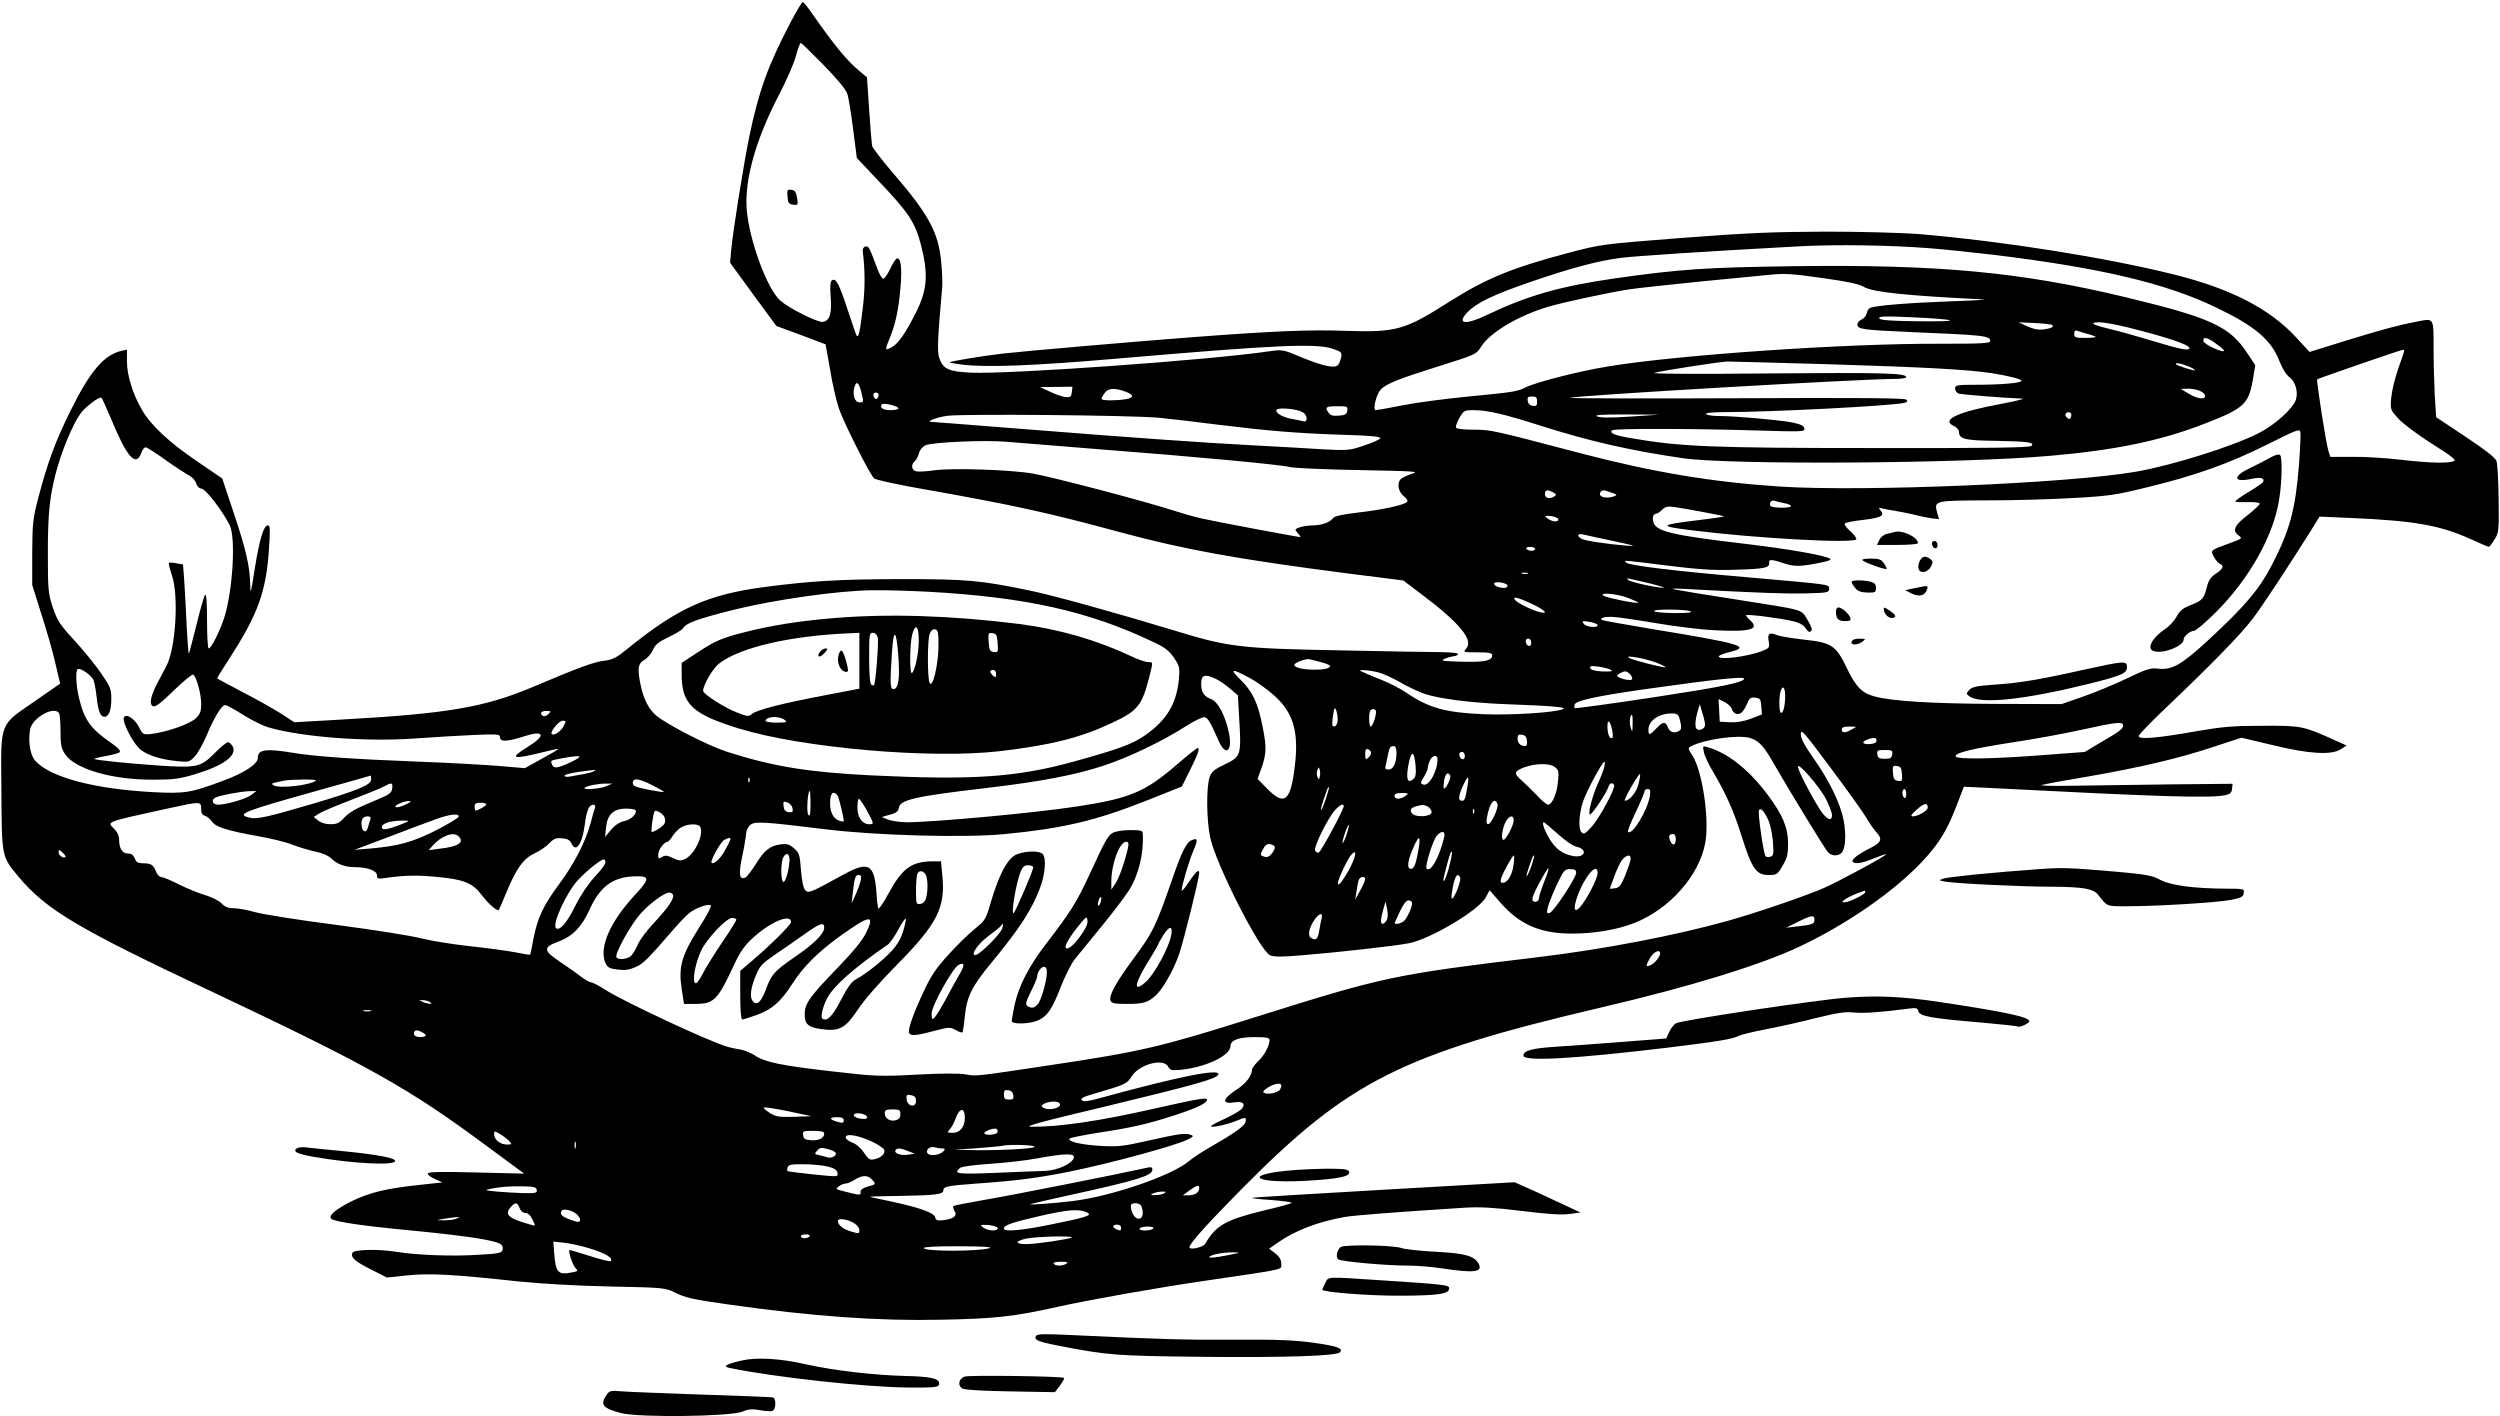
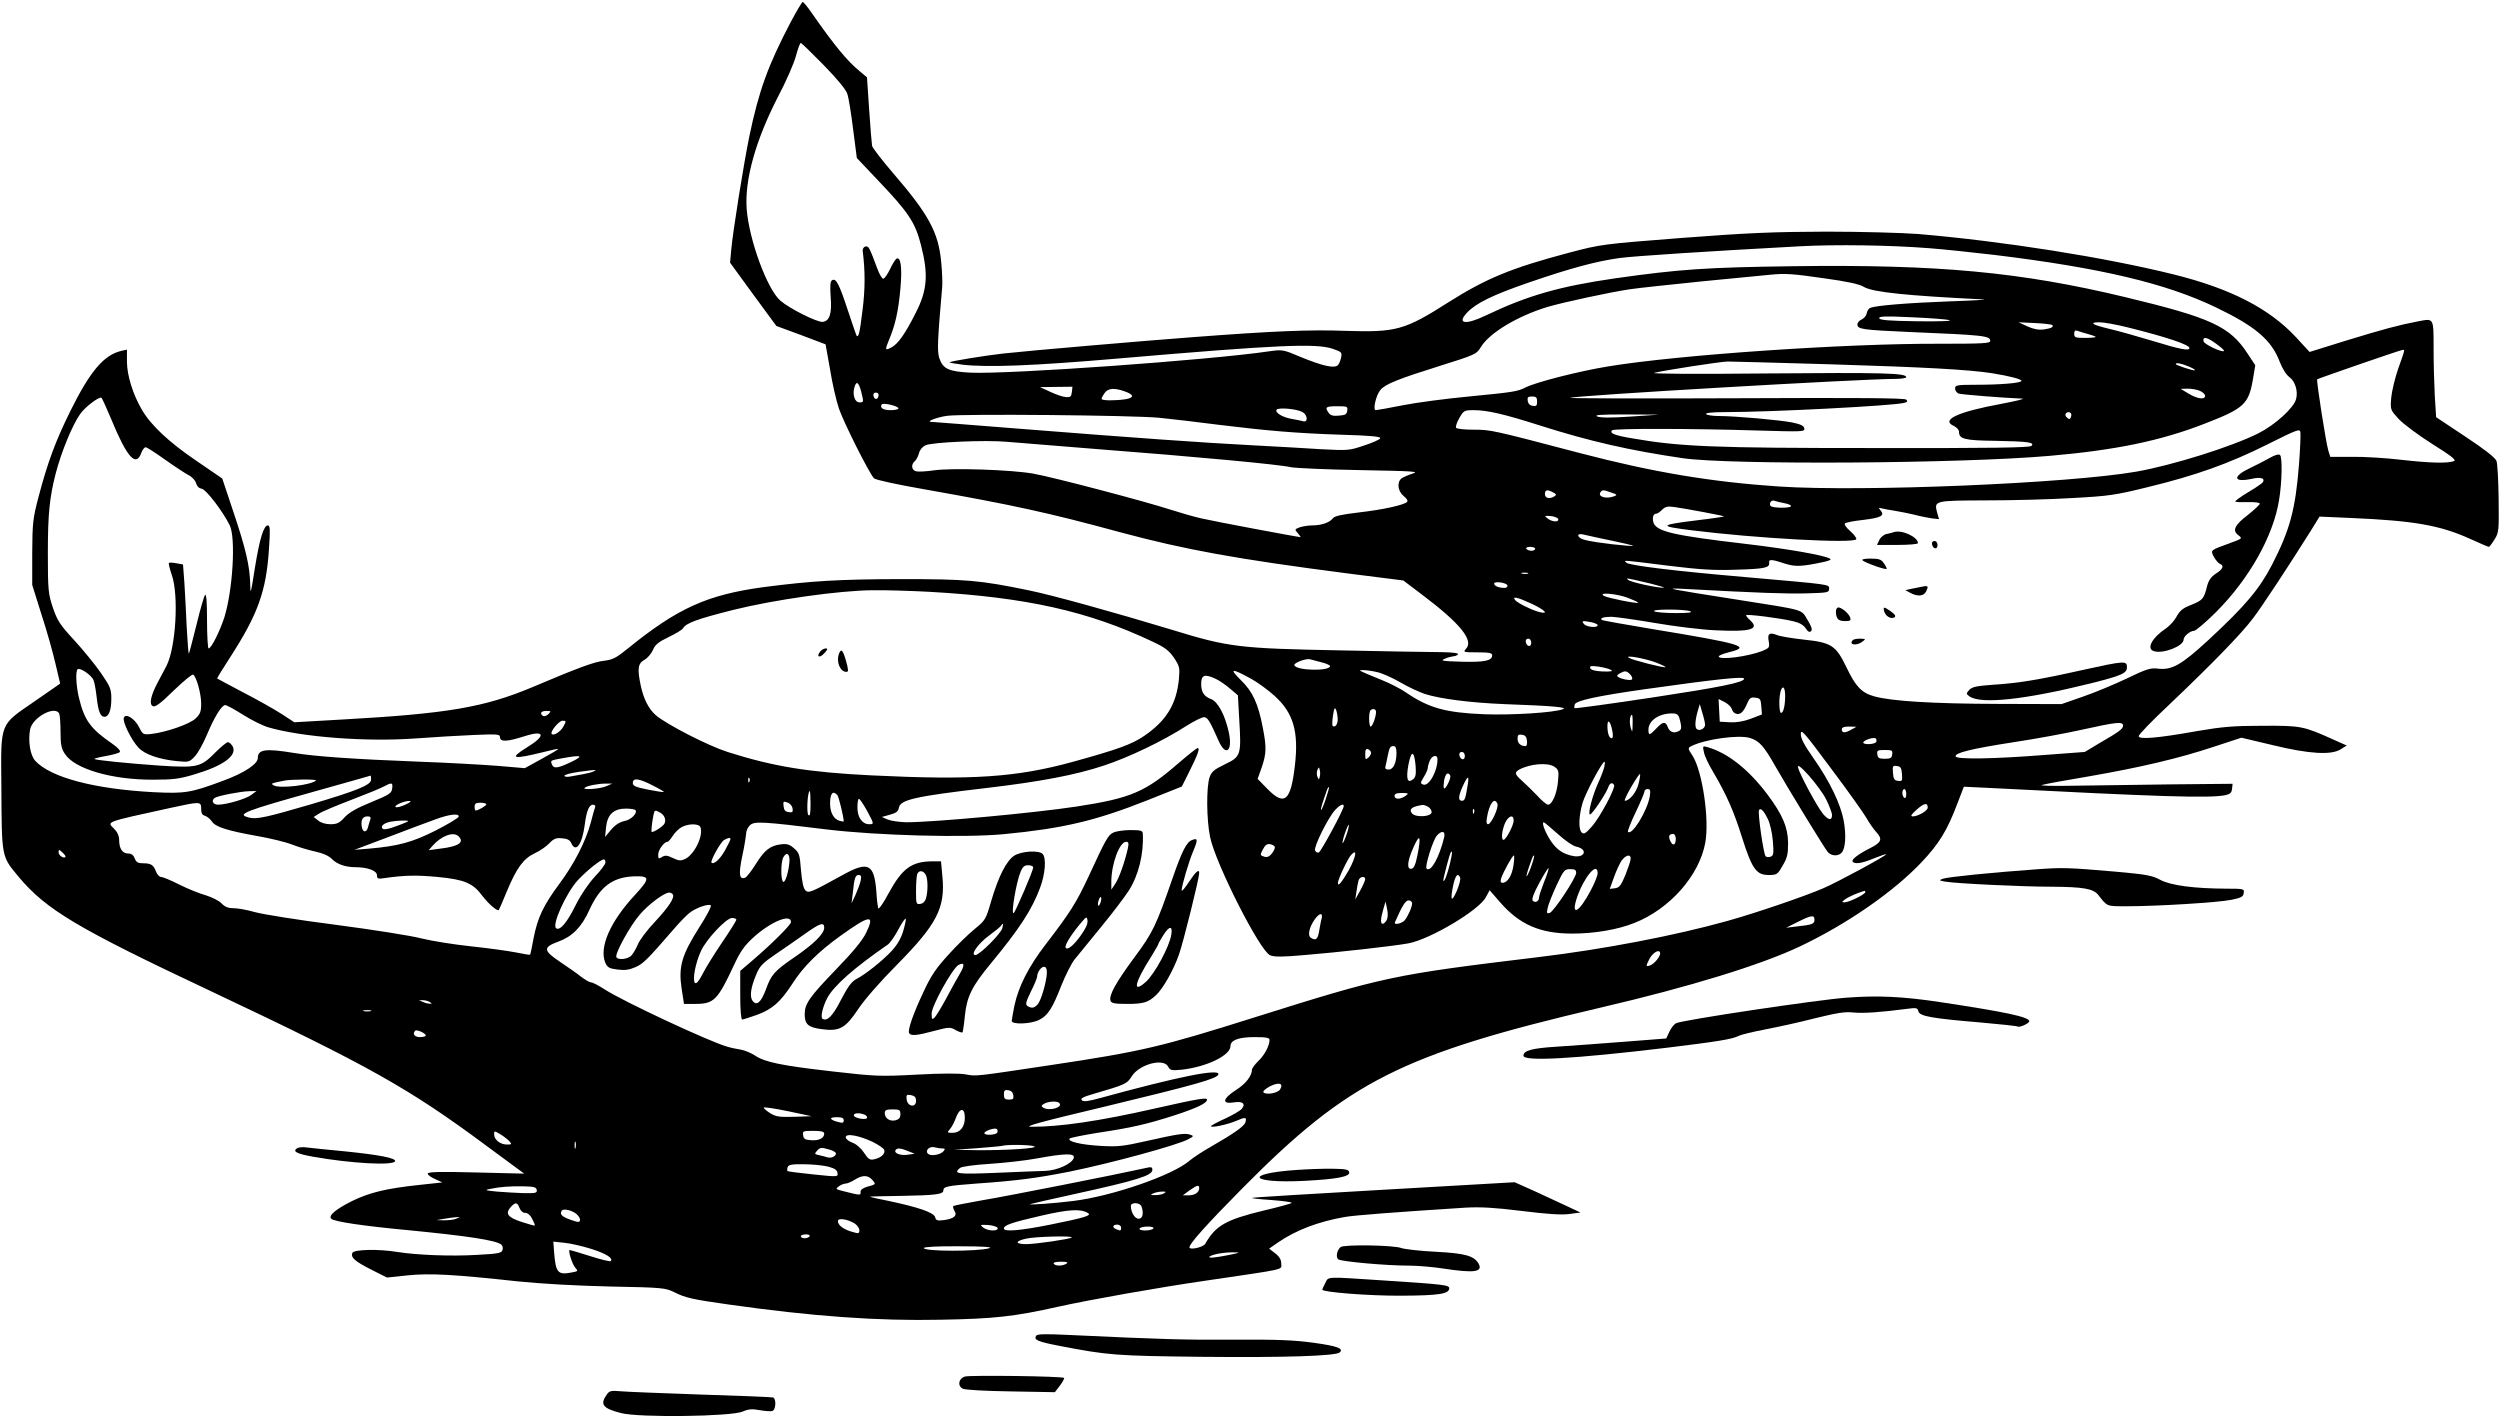
<svg xmlns="http://www.w3.org/2000/svg" version="1.0" width="1280pt" height="725pt" viewBox="0 0 1280 725" preserveAspectRatio="xMidYMid meet">
  <g transform="translate(0,725) scale(0.1,-0.1)" fill="#000000" stroke="none">
    <path d="M4049 7138 c-117 -223 -164 -353 -213 -589 -29 -143 -83 -479 -92 -577 l-6 -67 118 -162 119 -162 125 -46 c69 -26 126 -48 127 -48 0 -1 11 -59 23 -129 11 -70 32 -160 45 -199 25 -73 155 -332 180 -358 8 -8 118 -32 262 -57 446 -79 631 -119 998 -219 335 -90 594 -137 1165 -211 l285 -36 95 -72 c198 -149 268 -236 225 -279 -15 -16 -11 -17 59 -17 60 0 76 -3 76 -15 0 -28 -39 -36 -156 -33 -100 3 -111 5 -87 15 15 7 36 12 45 13 9 0 20 5 23 10 4 6 -26 10 -82 11 -48 0 -281 4 -518 9 -521 10 -574 16 -863 105 -287 87 -617 179 -737 203 -249 51 -313 57 -655 57 -317 -1 -453 -9 -700 -41 -288 -39 -440 -107 -695 -314 -59 -48 -78 -58 -122 -63 -51 -6 -126 -33 -369 -136 -246 -103 -434 -135 -973 -165 l-244 -14 -66 43 c-36 23 -124 73 -196 110 -71 38 -131 69 -133 71 -2 1 27 48 64 105 145 224 187 342 201 557 7 98 6 122 -5 122 -22 0 -42 -65 -67 -218 -21 -134 -23 -141 -24 -82 -2 91 -22 179 -87 372 l-56 168 -133 91 c-140 95 -233 182 -279 262 -45 77 -76 175 -76 245 l0 62 -27 -6 c-91 -21 -161 -103 -263 -309 -76 -154 -115 -259 -163 -440 -29 -111 -31 -133 -32 -285 l0 -165 47 -150 c27 -82 59 -196 72 -253 l24 -102 -134 -93 c-177 -122 -170 -102 -167 -432 2 -370 0 -357 88 -464 142 -169 299 -263 985 -586 813 -384 1014 -497 1414 -794 l190 -140 -247 6 c-190 5 -247 3 -247 -6 0 -7 17 -19 38 -28 l37 -17 -120 -13 c-169 -18 -254 -39 -344 -83 -83 -42 -121 -74 -105 -90 15 -15 164 -37 399 -59 297 -29 444 -51 471 -73 7 -5 10 -17 7 -27 -4 -17 -20 -20 -131 -26 -132 -8 -308 -1 -408 15 -96 16 -224 13 -230 -5 -9 -24 13 -43 98 -86 l79 -40 105 11 c115 12 237 5 569 -31 119 -12 295 -22 470 -26 268 -5 282 -7 327 -29 57 -29 94 -37 278 -63 430 -61 764 -85 1088 -78 274 5 374 16 602 67 162 36 511 98 760 134 414 61 380 53 380 86 0 20 -9 36 -31 53 l-31 24 43 30 c94 65 208 108 344 132 52 9 248 24 621 48 76 4 146 0 285 -17 128 -16 202 -21 242 -16 l59 8 -64 30 c-35 16 -110 51 -168 78 l-105 47 -663 -38 c-365 -21 -671 -39 -680 -42 -9 -2 34 -7 96 -11 63 -5 110 -11 105 -15 -4 -4 -69 -22 -143 -39 -194 -47 -246 -77 -299 -170 -10 -18 -81 -34 -81 -18 0 19 93 122 273 304 542 547 813 684 1832 923 459 107 822 219 1022 314 240 114 478 279 621 430 89 94 132 163 183 299 l34 88 125 -6 c870 -45 1138 -54 1215 -37 23 5 31 12 33 32 l3 26 -318 -3 c-175 -2 -401 -6 -503 -7 -103 -2 -172 0 -155 4 17 5 125 25 240 44 264 46 461 92 641 152 l140 46 160 -38 c189 -46 301 -52 349 -21 l30 19 -65 29 c-157 71 -169 73 -365 72 -149 0 -207 -5 -335 -27 -207 -37 -300 -44 -300 -26 0 8 69 79 153 158 221 210 372 365 433 446 50 66 183 269 295 447 l45 73 160 -7 c324 -14 456 -37 611 -107 50 -23 93 -41 96 -41 3 0 16 17 29 38 22 35 23 45 21 207 -1 94 -6 181 -11 195 -7 17 -60 59 -160 125 l-149 99 -7 111 c-3 60 -6 164 -6 230 0 171 3 165 -78 150 -100 -19 -178 -40 -377 -101 l-180 -56 -70 76 c-137 147 -334 248 -622 320 -353 88 -876 171 -1313 208 -80 6 -291 12 -470 12 -270 -1 -395 -6 -737 -32 -409 -32 -413 -32 -580 -76 -294 -78 -423 -131 -616 -253 -226 -144 -268 -155 -527 -147 -183 7 -371 -1 -780 -32 -253 -19 -849 -70 -973 -84 -97 -11 -269 -39 -275 -45 -2 -2 27 -7 65 -12 125 -15 364 -6 793 31 828 71 1018 79 1104 50 46 -16 48 -18 42 -47 -4 -17 -12 -35 -19 -39 -20 -14 -79 0 -182 42 -97 41 -98 41 -169 31 -306 -45 -1332 -118 -1527 -109 -113 6 -141 19 -160 75 -11 35 -9 89 15 363 2 19 0 77 -5 128 -14 152 -64 244 -245 454 -57 66 -106 130 -109 141 -2 12 -9 96 -15 187 l-11 164 -37 31 c-64 52 -131 134 -242 293 -23 34 -46 62 -50 62 -4 0 -31 -46 -61 -102z m168 -221 c69 -71 114 -125 121 -147 7 -19 20 -101 30 -182 l19 -147 107 -113 c158 -166 192 -216 222 -335 38 -149 32 -230 -29 -348 -52 -103 -88 -154 -120 -172 -36 -20 -37 -16 -16 35 32 75 49 149 59 264 10 108 2 167 -21 153 -5 -4 -20 -27 -32 -53 -12 -25 -27 -47 -34 -49 -6 -2 -20 21 -32 54 -40 107 -43 114 -60 111 -9 -2 -15 -12 -14 -23 13 -101 13 -196 -1 -304 -14 -115 -20 -141 -30 -130 -2 2 -22 61 -45 130 -45 137 -61 167 -81 154 -9 -6 -11 -28 -7 -84 7 -86 -5 -124 -40 -129 -27 -4 -171 68 -218 109 -68 60 -160 312 -172 469 -11 150 46 352 160 574 41 77 82 171 92 209 10 37 21 67 25 67 4 0 56 -51 117 -113z m5663 -938 c69 -5 217 -21 330 -34 549 -67 880 -146 1136 -269 202 -97 284 -167 326 -278 14 -36 34 -68 50 -79 29 -21 45 -72 34 -112 -11 -45 -108 -133 -194 -176 -138 -69 -438 -163 -625 -196 -346 -60 -1396 -104 -1827 -76 -346 23 -646 73 -1020 171 -449 118 -457 120 -545 120 -46 0 -87 4 -90 10 -3 5 4 28 17 50 22 38 25 40 73 40 70 0 156 -20 341 -79 255 -81 457 -127 730 -167 240 -35 1424 -28 1878 12 336 29 570 77 797 166 196 76 221 98 243 220 l13 78 -39 59 c-91 140 -187 184 -628 290 -533 128 -955 168 -1699 158 -444 -6 -579 -15 -911 -62 -284 -41 -449 -88 -660 -189 -106 -51 -153 -45 -99 13 46 49 132 91 318 155 215 74 347 109 464 125 71 10 476 36 922 60 183 10 464 6 665 -10z m-540 -154 c117 -16 182 -30 203 -44 46 -27 219 -45 612 -64 28 -1 -51 -6 -175 -10 -213 -8 -372 -21 -404 -33 -8 -3 -16 -15 -18 -27 -2 -12 -13 -26 -25 -32 -13 -5 -23 -17 -23 -26 0 -25 25 -28 270 -39 380 -16 410 -19 410 -46 0 -12 -41 -14 -257 -14 -484 2 -1342 -57 -1699 -116 -148 -24 -367 -80 -422 -107 -42 -22 -65 -25 -291 -47 -116 -11 -269 -31 -339 -45 -70 -14 -132 -25 -138 -25 -17 0 2 79 24 104 26 30 92 56 299 121 188 59 192 61 215 98 44 73 190 160 343 206 82 24 319 75 420 90 39 6 207 24 375 41 168 16 321 31 340 33 78 8 115 6 280 -18z m640 -214 c21 -5 -45 -7 -160 -6 -147 2 -195 6 -198 15 -4 11 28 12 159 6 90 -4 180 -10 199 -15z m527 -25 c10 -10 -4 -17 -44 -23 -26 -3 -52 2 -83 16 l-45 21 83 -4 c46 -2 86 -7 89 -10z m386 -12 c198 -49 317 -89 317 -106 0 -16 -47 -7 -190 37 -80 24 -176 51 -215 60 -92 22 -113 34 -57 35 24 0 89 -12 145 -26z m-204 -34 c23 -6 41 -13 41 -15 0 -3 -25 -5 -55 -5 -49 0 -55 2 -55 21 0 14 5 19 14 16 8 -3 33 -11 55 -17z m659 -51 c24 -17 41 -33 39 -36 -10 -9 -102 34 -105 50 -5 26 19 21 66 -14z m961 -36 c0 -5 -14 -46 -31 -93 -16 -47 -32 -113 -35 -147 -5 -61 -4 -62 38 -108 23 -25 101 -83 172 -128 102 -64 125 -83 111 -88 -31 -12 -124 -10 -271 7 -76 9 -188 16 -250 15 l-112 0 -10 32 c-12 39 -62 359 -57 365 5 4 428 151 439 151 4 1 7 -2 6 -6z m-2944 -68 c489 -15 712 -27 835 -46 87 -14 150 -30 150 -39 0 -11 -107 -20 -231 -20 -100 0 -109 -2 -109 -19 0 -10 8 -22 18 -26 14 -5 225 -22 327 -26 17 0 -31 -12 -105 -26 -228 -42 -315 -83 -246 -114 14 -7 26 -20 26 -29 0 -38 27 -45 184 -47 171 -3 205 -8 187 -26 -9 -9 -203 -12 -804 -11 -827 0 -996 7 -1242 50 -89 15 -116 26 -101 41 10 10 412 9 739 -1 238 -7 249 -7 245 11 -2 13 -19 21 -62 30 -68 13 -293 33 -377 33 -32 0 -61 5 -64 10 -4 6 32 10 100 10 229 0 853 32 913 47 17 4 21 8 12 17 -8 8 -243 10 -868 7 -471 -2 -855 -1 -852 2 10 11 1490 97 1661 97 33 0 59 4 59 9 0 21 -119 24 -710 19 -382 -4 -602 -2 -580 3 45 12 335 57 375 58 17 0 251 -6 520 -14z m1840 -11 c20 -8 35 -17 33 -20 -5 -4 -98 26 -98 32 0 9 29 3 65 -12z m-6796 -128 c14 -57 14 -56 -9 -56 -23 0 -36 37 -26 75 10 37 22 30 35 -19z m1079 -3 c-3 -24 -7 -28 -31 -26 -15 1 -51 13 -80 27 l-52 24 83 1 83 1 -3 -27z m271 3 c48 -17 49 -32 4 -40 -53 -8 -123 -8 -123 2 0 4 7 18 16 30 17 25 50 27 103 8z m5506 2 c14 -6 25 -17 25 -25 0 -21 -41 -15 -85 12 l-40 24 37 1 c20 0 49 -5 63 -12z m-6767 -25 c-4 -22 -22 -20 -26 1 -2 10 3 16 13 16 10 0 15 -7 13 -17z m-3929 -118 c81 -197 127 -248 154 -175 6 17 16 30 23 30 6 0 51 -29 100 -64 49 -35 103 -70 120 -79 18 -9 34 -27 38 -41 4 -15 14 -26 28 -28 23 -3 108 -115 144 -187 32 -65 16 -331 -27 -471 -23 -71 -67 -160 -81 -160 -4 0 -8 64 -8 142 0 90 -3 139 -10 132 -5 -5 -25 -74 -44 -153 -20 -79 -37 -146 -39 -148 -2 -2 -7 59 -11 134 -3 76 -9 180 -12 230 l-7 93 -34 6 c-19 4 -36 4 -38 2 -3 -3 4 -31 15 -63 36 -105 20 -370 -27 -463 -11 -20 -31 -60 -46 -87 -36 -68 -45 -113 -23 -121 12 -5 42 18 106 81 49 47 93 84 99 81 17 -11 41 -98 41 -149 0 -41 -5 -53 -29 -76 -31 -29 -150 -70 -227 -79 -41 -4 -43 -3 -62 35 -23 45 -69 73 -78 48 -8 -20 39 -115 75 -153 31 -34 105 -60 198 -69 60 -6 63 -5 91 25 16 17 43 66 61 109 38 91 76 153 94 153 7 0 48 -22 92 -50 43 -27 101 -56 129 -64 172 -50 500 -75 751 -57 94 7 230 15 303 18 118 5 132 4 132 -11 0 -26 36 -24 127 5 103 33 109 2 12 -57 -95 -59 -76 -64 86 -24 39 10 71 17 73 15 2 -1 -36 -24 -84 -50 l-87 -48 -141 12 c-78 6 -256 16 -396 21 -338 13 -537 27 -646 45 -145 24 -184 18 -184 -26 0 -31 -70 -77 -179 -117 -164 -61 -194 -66 -354 -58 -303 16 -527 75 -606 160 -26 28 -38 99 -27 161 12 63 132 127 150 79 3 -9 6 -51 6 -93 0 -64 4 -84 23 -112 50 -76 240 -132 452 -131 101 0 134 4 210 27 149 44 221 97 196 144 -7 11 -17 21 -24 21 -7 0 -37 -25 -67 -55 -72 -73 -91 -77 -281 -65 -160 11 -330 28 -336 34 -2 2 24 9 58 15 35 6 67 15 72 20 6 6 -8 22 -38 43 -112 77 -143 120 -171 236 -15 64 -18 138 -6 146 14 8 72 -32 81 -57 5 -12 12 -51 16 -87 8 -73 19 -100 40 -100 22 0 35 34 35 93 0 48 -5 61 -53 131 -29 42 -91 118 -136 167 -73 79 -87 100 -110 167 -24 73 -26 88 -26 282 0 199 9 284 40 405 29 112 86 250 126 306 26 37 100 92 109 82 4 -5 26 -53 49 -108z m7301 89 c0 -21 -4 -25 -22 -22 -15 2 -24 11 -26 26 -3 18 1 22 22 22 21 0 26 -5 26 -26z m-3270 -35 c0 -5 -18 -9 -39 -9 -39 0 -57 11 -47 29 7 11 86 -8 86 -20z m2298 -11 c-2 -19 -10 -24 -43 -26 -29 -3 -43 1 -52 14 -21 29 -16 34 43 34 52 0 55 -1 52 -22z m-229 -8 c26 -14 29 -54 4 -47 -10 3 -36 8 -58 12 -48 8 -88 32 -79 47 8 13 103 5 133 -12z m3934 -6 c3 -3 3 -12 0 -20 -4 -11 -9 -12 -19 -3 -8 6 -11 15 -8 20 6 10 18 12 27 3z m-4668 -23 c61 -6 198 -22 305 -36 255 -31 392 -43 633 -51 141 -4 197 -9 194 -18 -2 -6 -39 -23 -83 -37 -76 -26 -83 -26 -219 -19 -77 5 -234 14 -350 20 -251 13 -605 38 -1197 85 -241 19 -443 35 -450 35 -30 1 30 24 81 31 79 11 953 3 1086 -10z m2412 6 c-103 -7 -155 -6 -170 1 -16 8 22 10 148 10 l170 -1 -148 -10z m3424 -243 c-18 -231 -46 -336 -138 -515 -64 -124 -137 -211 -326 -386 -140 -129 -188 -156 -262 -146 -34 4 -57 -3 -156 -51 -63 -30 -164 -72 -225 -93 l-109 -38 -325 1 c-335 1 -547 14 -635 39 -64 18 -94 50 -141 148 -54 112 -76 127 -217 142 -62 7 -125 17 -140 24 -38 15 -49 6 -41 -33 5 -31 3 -34 -33 -49 -74 -29 -223 -48 -223 -28 0 5 23 14 50 21 120 29 73 43 -395 120 -137 23 -251 43 -254 46 -10 10 11 16 51 16 24 -1 124 -15 223 -32 99 -17 237 -34 306 -37 183 -9 231 5 179 52 -11 10 -20 21 -20 25 0 7 172 -14 242 -31 31 -7 52 -19 63 -36 12 -18 20 -22 28 -14 7 7 2 24 -19 58 -34 55 -6 47 -361 103 -356 56 -380 60 -273 55 387 -21 531 -26 630 -23 107 3 115 4 115 23 0 24 17 21 -425 60 -363 31 -599 60 -613 74 -14 14 -29 15 211 -15 163 -20 237 -25 347 -21 150 4 177 10 173 36 -3 19 13 18 85 -6 49 -15 83 -14 191 9 33 7 45 13 35 18 -32 18 -218 50 -429 75 -377 44 -462 64 -475 112 -6 25 0 43 16 43 5 0 18 9 29 20 16 16 28 19 63 14 62 -9 250 -44 254 -48 2 -1 -61 -11 -139 -20 -195 -24 -197 -30 -27 -51 326 -41 829 -69 843 -46 3 5 -10 23 -30 41 -20 17 -33 35 -28 40 5 5 47 13 93 18 92 11 112 22 90 48 -12 15 -12 16 6 11 11 -3 40 -8 65 -12 25 -4 70 -13 100 -20 30 -8 71 -16 91 -19 l37 -4 -10 34 c-16 61 -14 61 250 62 130 0 329 5 442 12 187 10 221 15 387 56 247 60 417 121 613 219 152 76 165 81 168 62 2 -11 -1 -85 -7 -163z m-6146 76 c494 -38 926 -78 984 -92 25 -5 186 -12 356 -15 273 -5 305 -7 267 -18 -23 -7 -49 -19 -57 -25 -24 -20 -18 -66 12 -90 16 -13 23 -24 17 -30 -16 -16 -126 -40 -249 -54 -84 -10 -122 -18 -130 -29 -16 -22 -59 -37 -105 -37 -21 0 -51 -5 -66 -10 -26 -10 -26 -11 -9 -30 10 -11 16 -20 13 -20 -13 0 -449 82 -508 96 -36 8 -105 28 -155 44 -132 43 -607 168 -705 185 -112 20 -415 30 -507 17 -40 -6 -82 -8 -93 -5 -23 6 -27 35 -6 52 8 7 17 25 21 40 4 17 17 33 33 41 34 16 306 28 417 18 44 -4 256 -21 470 -38z m2327 -221 c17 -9 18 -13 7 -20 -25 -16 -49 -10 -49 11 0 23 12 25 42 9z m298 -1 c30 -10 32 -12 14 -19 -39 -15 -84 -3 -70 20 9 14 15 14 56 -1z m884 -54 c20 -3 36 -10 36 -15 0 -12 -97 -11 -105 1 -9 14 5 32 20 26 8 -3 30 -8 49 -12z m-1156 -81 c5 -18 -30 -16 -54 2 -18 14 -17 15 15 13 19 -2 36 -9 39 -15z m287 -114 c107 -23 118 -27 65 -23 -100 8 -213 25 -232 35 -28 15 -21 30 10 22 15 -4 86 -19 157 -34z m-405 -39 c0 -5 -9 -10 -19 -10 -11 0 -23 5 -26 10 -4 6 5 10 19 10 14 0 26 -4 26 -10z m-37 -127 c-7 -2 -21 -2 -30 0 -10 3 -4 5 12 5 17 0 24 -2 18 -5z m632 -52 c44 -11 73 -20 63 -20 -32 -2 -172 29 -182 40 -12 11 -15 12 119 -20z m-737 -8 c2 -8 -5 -13 -16 -13 -28 0 -52 10 -52 22 0 14 63 5 68 -9z m-2961 -33 c497 -28 816 -99 1148 -257 60 -28 80 -44 106 -81 29 -44 30 -51 25 -110 -13 -128 -64 -212 -178 -290 -63 -43 -135 -69 -363 -132 -290 -80 -517 -95 -1032 -70 -324 16 -502 45 -738 120 -100 32 -308 139 -366 187 -37 32 -63 82 -78 151 -19 89 -15 115 19 134 16 9 35 32 43 50 11 27 28 41 80 66 36 17 69 37 74 45 15 27 74 48 256 94 213 53 545 100 717 101 63 1 193 -3 287 -8z m3578 -31 c31 -12 55 -23 52 -25 -6 -6 -155 24 -175 35 -34 20 65 12 123 -10z m-493 -30 c69 -33 90 -55 41 -43 -37 9 -111 45 -125 61 -18 22 10 16 84 -18z m813 -39 c13 -6 -13 -9 -75 -9 -52 0 -102 4 -110 9 -19 12 156 12 185 0z m-506 -56 c17 -4 31 -10 31 -15 0 -15 -57 -10 -70 6 -14 17 -8 18 39 9z m-309 -105 c0 -24 -23 -21 -28 4 -2 10 3 17 12 17 10 0 16 -9 16 -21z m638 -101 c29 -11 52 -22 49 -24 -5 -5 -169 36 -187 48 -26 16 80 -2 138 -24z m-1712 1 c24 -6 44 -15 44 -19 0 -28 -178 -24 -183 5 -2 12 63 36 82 29 7 -2 33 -9 57 -15z m1482 -39 c13 -7 1 -9 -42 -8 -40 2 -61 8 -64 17 -4 11 4 13 42 8 26 -4 55 -11 64 -17z m-1841 -46 c34 -19 87 -58 119 -87 96 -87 124 -183 104 -355 -21 -184 -53 -211 -141 -121 l-50 51 21 59 c24 70 25 103 6 201 -24 126 -52 187 -113 246 -62 61 -48 62 54 6z m643 35 c25 -5 79 -29 120 -53 41 -24 98 -50 125 -59 77 -25 234 -45 405 -52 249 -9 329 -16 302 -26 -47 -18 -261 -31 -402 -26 -199 8 -285 32 -402 112 -26 18 -82 47 -125 64 -125 51 -122 50 -93 50 14 0 45 -4 70 -10z m1306 -37 c-7 -11 -76 6 -76 18 0 4 10 12 23 17 17 9 26 7 41 -7 10 -10 16 -23 12 -28z m-2131 2 c18 -8 51 -31 73 -50 l40 -34 7 -125 c11 -182 8 -189 -73 -228 -56 -27 -69 -38 -79 -67 -17 -50 -16 -218 3 -307 28 -135 255 -583 307 -604 20 -9 64 -9 175 1 172 14 457 46 533 60 112 21 364 171 397 237 l19 35 53 -61 c100 -115 205 -161 370 -161 113 0 231 20 317 54 181 71 333 242 364 411 22 120 -15 369 -66 447 -23 35 -24 38 -7 47 69 36 246 61 304 42 46 -15 70 -42 127 -143 71 -124 252 -420 269 -440 18 -22 55 -23 72 -3 19 23 23 89 10 162 -16 87 -72 203 -155 321 -47 67 -65 101 -65 124 0 29 17 9 153 -174 85 -113 166 -227 182 -254 15 -27 39 -61 53 -76 31 -34 25 -51 -30 -79 -62 -31 -99 -59 -93 -70 10 -15 47 -10 109 16 33 13 61 23 63 21 5 -5 -249 -143 -322 -174 -95 -41 -343 -126 -490 -167 -272 -76 -633 -145 -965 -185 -753 -91 -789 -99 -1460 -310 -476 -150 -571 -173 -1045 -244 -386 -58 -376 -57 -430 -47 -32 6 -121 6 -250 -1 -189 -10 -212 -9 -430 16 -265 30 -350 48 -400 82 -20 13 -53 27 -73 30 -20 3 -53 10 -72 16 -97 29 -529 231 -622 291 -31 20 -63 37 -71 37 -8 0 -32 14 -53 30 -21 17 -69 50 -106 75 -87 58 -89 75 -9 104 71 26 119 74 159 163 54 118 117 166 226 171 85 3 86 -9 8 -94 -129 -139 -185 -269 -153 -348 11 -24 20 -30 62 -35 38 -5 60 -2 92 12 41 18 60 37 202 201 26 30 59 64 74 76 30 25 96 49 110 40 6 -3 -21 -55 -60 -115 -89 -141 -106 -200 -89 -312 l12 -78 58 0 c96 0 114 19 199 201 31 67 53 98 98 139 89 81 193 124 193 79 0 -14 -104 -117 -198 -197 l-62 -53 0 -125 c0 -72 4 -124 10 -124 5 0 39 11 76 24 78 29 120 65 182 161 55 86 132 162 243 242 153 110 181 114 133 16 -19 -39 -67 -97 -154 -187 -135 -140 -160 -175 -160 -229 0 -51 18 -67 85 -76 93 -13 123 3 190 104 32 48 115 143 198 226 204 207 248 291 232 453 l-7 76 -41 0 c-109 0 -157 -35 -227 -163 -28 -53 -51 -85 -54 -77 -2 8 -7 47 -9 85 -11 141 -41 157 -167 88 -169 -93 -180 -98 -197 -81 -10 11 -17 45 -22 103 -6 80 -9 89 -36 112 -23 20 -36 24 -67 20 -56 -7 -84 -30 -129 -102 -22 -35 -46 -66 -54 -69 -30 -11 -34 18 -15 109 11 50 19 102 20 116 0 14 9 34 20 44 23 21 62 19 395 -22 257 -31 702 -43 904 -24 302 29 469 68 734 173 l178 71 38 76 c44 88 56 121 43 121 -5 0 -50 -36 -100 -79 -168 -146 -243 -178 -517 -220 -222 -34 -737 -81 -875 -81 -36 1 -78 7 -95 14 l-30 13 42 12 c31 8 42 17 45 34 6 42 78 59 445 102 281 33 459 67 604 115 128 42 303 126 421 202 43 27 85 48 95 46 17 -3 28 -21 72 -120 36 -83 73 -56 53 40 -19 90 -57 161 -92 173 -35 13 -50 35 -50 77 0 47 18 53 75 26z m2705 1 c0 -19 -126 -44 -469 -96 -217 -33 -396 -57 -399 -55 -2 3 -2 12 1 20 8 19 111 42 357 77 369 52 510 67 510 54z m210 -87 c0 -51 -9 -88 -21 -88 -10 0 -12 73 -3 108 10 37 24 25 24 -20z m-122 -55 l3 -41 -57 -22 c-38 -14 -74 -20 -108 -18 l-51 3 -3 58 -3 58 32 -16 c17 -9 33 -25 36 -35 6 -24 32 -34 50 -18 8 6 21 27 28 45 12 29 19 34 42 31 25 -3 28 -7 31 -45z m-288 -94 c0 -18 -26 -33 -41 -23 -12 7 -11 40 2 89 l12 40 13 -45 c8 -25 14 -52 14 -61z m-1881 29 c1 -26 -14 -46 -26 -34 -3 3 -2 27 2 53 6 38 9 44 16 28 4 -11 8 -32 8 -47z m195 44 c7 -12 -15 -82 -26 -82 -10 0 -11 74 -1 83 9 9 21 9 27 -1z m-4236 -18 c-9 -9 -21 -13 -27 -10 -20 13 -11 26 16 26 25 0 26 -1 11 -16z m5795 -38 c7 -29 6 -40 -4 -47 -25 -16 -49 -9 -59 16 -12 33 -26 32 -60 -5 -34 -36 -40 -37 -40 -6 0 49 60 87 130 83 20 -2 26 -9 33 -41z m-244 -13 c-1 -45 -1 -46 -10 -18 -8 27 -4 65 7 65 2 0 4 -21 3 -47z m-5474 -12 c-13 -26 -50 -50 -60 -39 -11 10 37 68 55 68 19 0 20 -2 5 -29z m5370 -23 c5 -24 3 -38 -3 -38 -13 0 -22 25 -22 63 0 40 16 24 25 -25z m2615 27 c0 -17 -19 -31 -121 -90 l-75 -45 -200 -15 c-265 -21 -456 -24 -461 -8 -6 18 78 39 297 73 107 16 265 45 350 64 176 39 210 43 210 21z m-1390 -20 c-33 -19 -50 -19 -50 0 0 11 11 15 38 15 l37 -1 -25 -14z m-1662 -57 c2 -16 -1 -28 -7 -28 -25 0 -41 14 -41 37 0 20 4 24 23 21 16 -2 23 -11 25 -30z m1788 -7 c-8 -13 -66 -15 -66 -3 0 12 54 30 64 21 4 -4 5 -12 2 -18z m-2456 -55 c0 -52 -16 -86 -40 -86 -16 0 -20 5 -16 18 2 9 8 33 11 52 9 44 13 50 31 50 9 0 14 -11 14 -34z m-130 -1 c0 -7 -7 -18 -15 -25 -13 -11 -15 -8 -15 18 0 24 4 30 15 26 8 -4 15 -12 15 -19z m2668 -7 c-2 -19 -9 -23 -38 -23 -29 0 -36 4 -38 23 -3 20 1 22 38 22 37 0 41 -2 38 -22z m-2440 -61 c3 -41 0 -56 -12 -66 -30 -25 -38 0 -25 73 15 77 30 75 37 -7z m252 52 c0 -24 -23 -21 -28 4 -2 10 3 17 12 17 10 0 16 -9 16 -21z m-4575 -30 c-69 -33 -90 -36 -99 -13 -8 21 -10 20 54 32 100 18 111 13 45 -19z m4435 14 c0 -63 -45 -141 -73 -130 -16 6 -15 9 3 39 11 18 20 38 20 45 0 6 4 23 10 37 11 29 40 35 40 9z m854 -40 c-4 -16 -18 -53 -32 -83 -30 -67 -54 -160 -41 -160 11 0 85 111 94 141 7 20 20 25 29 10 9 -14 -73 -168 -115 -214 -31 -35 -40 -40 -51 -29 -17 17 -15 83 5 152 15 50 100 210 112 210 3 0 2 -12 -1 -27z m-255 1 c21 -15 23 -22 18 -74 -5 -62 -30 -120 -51 -120 -7 0 -33 21 -57 48 -25 26 -60 60 -77 75 -37 33 -39 42 -13 57 56 30 147 37 180 14z m1392 -169 c16 -33 29 -68 29 -77 0 -31 -18 -29 -47 6 -31 39 -117 198 -127 236 -12 43 112 -98 145 -165z m387 132 c3 -35 1 -38 -20 -35 -19 2 -24 10 -26 41 -3 35 -1 38 20 35 19 -2 24 -10 26 -41z m-2981 -14 c-4 -17 -4 -17 -12 0 -4 9 -4 25 0 35 8 16 8 16 12 0 3 -10 3 -26 0 -35z m-3717 28 c-8 -5 -33 -11 -55 -15 -22 -4 -52 -9 -67 -12 -16 -3 -28 -1 -28 4 0 6 33 14 73 20 97 13 94 12 77 3z m4385 -21 c7 -11 -24 -75 -32 -66 -3 3 -2 21 1 41 7 34 19 45 31 25z m964 -44 c-10 -42 -46 -86 -70 -86 -4 0 10 32 33 71 22 38 42 68 45 66 2 -3 -1 -25 -8 -51z m-6489 23 c0 -28 -65 -55 -311 -128 -222 -65 -275 -77 -314 -67 -67 17 -28 32 340 135 154 43 281 79 283 80 1 0 2 -8 2 -20z m1937 -11 c-3 -8 -6 -5 -6 6 -1 11 2 17 5 13 3 -3 4 -12 1 -19z m3678 -15 c-12 -73 -15 -83 -30 -83 -20 0 -19 23 5 76 25 54 33 56 25 7z m-5897 21 c-25 -24 -188 -43 -217 -25 -15 10 -15 10 54 24 31 7 169 8 163 1z m1723 -25 c34 -17 59 -32 58 -34 -2 -2 -39 4 -81 12 -64 13 -78 19 -78 34 0 28 31 24 101 -12z m-1333 -16 c-3 -24 -14 -32 -107 -70 -74 -30 -114 -53 -137 -78 -26 -29 -39 -35 -72 -35 -24 0 -49 7 -63 19 l-23 18 27 17 c14 10 88 41 164 70 76 29 152 60 168 69 41 22 47 21 43 -10z m1097 12 c-29 -14 -124 -21 -112 -9 9 10 68 22 107 22 l35 0 -30 -13z m3683 -66 c-11 -33 -22 -58 -24 -56 -4 3 7 37 31 105 2 6 6 12 9 12 3 0 -5 -27 -16 -61z m1659 14 c-13 -75 -91 -203 -112 -182 -3 3 15 49 40 101 25 52 45 100 45 107 0 6 7 11 16 11 14 0 15 -7 11 -37z m1313 11 c0 -14 -4 -23 -10 -19 -5 3 -10 15 -10 26 0 10 5 19 10 19 6 0 10 -12 10 -26z m-8472 -3 c-26 -21 -129 -51 -172 -51 -26 0 -36 22 -16 35 17 11 133 33 174 34 l39 1 -25 -19z m2862 -48 c0 -50 -3 -64 -11 -56 -11 11 -4 123 7 123 2 0 4 -30 4 -67z m138 45 c7 -10 32 -112 32 -134 0 -1 -9 0 -20 3 -31 8 -50 42 -50 89 0 53 15 69 38 42z m2908 -3 c-26 -19 -56 -19 -56 0 0 11 11 15 38 15 35 -1 36 -2 18 -15z m-2758 -74 c38 -70 38 -71 12 -71 -35 0 -60 35 -60 85 0 25 3 45 8 45 4 0 22 -27 40 -59z m-2363 29 c-21 -10 -44 -16 -49 -12 -12 7 41 31 69 31 13 0 7 -7 -20 -19z m1983 -19 c3 -19 -1 -22 -20 -19 -17 2 -24 10 -26 30 -3 25 -1 27 20 19 13 -4 24 -18 26 -30z m3609 23 c7 -19 -32 -104 -48 -104 -8 0 -10 12 -6 33 12 73 39 109 54 71z m-6637 -25 c0 -22 5 -32 20 -36 10 -3 26 -16 35 -29 18 -28 78 -47 235 -75 63 -11 142 -30 175 -43 33 -13 87 -29 119 -36 38 -8 68 -21 84 -37 28 -28 70 -43 122 -43 61 0 110 -18 110 -41 0 -18 5 -20 38 -15 102 15 167 16 272 6 137 -13 181 -31 229 -96 33 -43 77 -81 85 -73 2 2 20 44 40 93 51 122 85 169 143 197 27 12 60 35 75 51 23 24 35 29 65 26 28 -2 41 -9 48 -25 23 -52 56 -6 69 95 9 70 22 102 42 102 9 0 14 -6 11 -13 -3 -7 -13 -42 -22 -78 -26 -97 -86 -214 -161 -314 -82 -111 -111 -172 -132 -278 -8 -45 -16 -83 -18 -85 -1 -2 -35 4 -75 12 -41 8 -144 22 -229 31 -85 9 -198 27 -251 40 -52 14 -250 45 -440 70 -189 24 -375 54 -414 65 -38 11 -87 20 -109 20 -28 0 -45 7 -61 24 -13 14 -49 32 -81 42 -33 9 -94 34 -136 55 -43 22 -85 39 -93 39 -9 0 -20 12 -26 27 -13 35 -26 43 -67 43 -25 0 -35 5 -42 25 -7 17 -17 25 -34 25 -29 0 -46 25 -46 70 0 20 -9 40 -26 57 -37 37 -52 32 291 107 151 33 155 33 155 -5z m1460 23 c0 -8 -43 -32 -55 -32 -3 0 -5 9 -5 20 0 16 7 20 30 20 17 0 30 -4 30 -8z m7380 -17 c0 -16 -50 -45 -77 -45 -13 1 -8 9 21 35 38 34 56 37 56 10z m-2990 8 c1 -16 -116 -233 -128 -238 -7 -2 -15 2 -19 11 -7 19 67 168 103 207 24 26 44 35 44 20z m431 -3 c10 -6 19 -18 19 -28 0 -24 -81 -29 -100 -7 -15 18 -6 30 25 38 32 8 35 7 56 -3z m-4057 -18 c10 -17 -24 -50 -58 -56 -23 -5 -46 -19 -67 -44 l-31 -37 5 50 c7 65 39 95 102 95 24 0 46 -4 49 -8z m4293 -14 c-3 -8 -6 -5 -6 6 -1 11 2 17 5 13 3 -3 4 -12 1 -19z m-4168 2 c22 -12 32 -35 24 -55 -4 -13 -52 -45 -66 -45 -4 0 1 51 9 88 5 25 8 26 33 12z m-1031 -22 c-3 -7 -56 -39 -119 -71 -119 -60 -191 -79 -339 -92 l-75 -6 175 66 c96 37 204 77 240 90 72 27 124 32 118 13z m-452 -14 c-3 -9 -9 -27 -12 -40 -8 -30 -28 -26 -32 5 -5 33 5 51 29 51 15 0 19 -4 15 -16z m5854 -5 c0 -24 -39 -99 -52 -99 -13 0 -9 45 7 84 17 39 45 49 45 15z m-5660 -3 c0 -2 -27 -14 -61 -26 -39 -15 -64 -19 -70 -13 -13 13 7 29 41 36 33 6 90 8 90 3z m5885 -65 c36 -33 79 -63 96 -66 60 -13 45 -59 -16 -48 -51 10 -83 31 -114 76 -28 42 -50 97 -37 97 3 0 35 -27 71 -59z m-4389 34 c17 -43 -30 -139 -78 -163 -22 -10 -32 -10 -63 5 -29 14 -40 15 -56 5 -17 -11 -19 -9 -19 13 0 23 30 65 48 65 4 0 16 14 27 31 11 17 31 37 45 44 34 19 89 19 96 0z m3308 -39 c-9 -26 -18 -45 -20 -43 -2 2 3 25 12 51 9 26 18 45 20 43 2 -2 -3 -25 -12 -51z m500 -13 c-25 -104 -69 -182 -90 -160 -10 10 33 147 53 169 25 28 45 23 37 -9z m-5046 5 c31 -31 0 -52 -94 -63 l-59 -8 20 23 c45 51 107 74 133 48z m6232 -12 c0 -34 -15 -40 -28 -12 -11 25 -7 36 15 36 7 0 13 -11 13 -24z m-1323 -86 c-9 -46 -18 -66 -30 -68 -26 -5 -22 40 11 112 32 72 39 55 19 -44z m-3517 84 c0 -4 -12 -29 -27 -56 -25 -46 -58 -76 -70 -65 -8 8 46 105 64 116 21 12 33 14 33 5z m2787 -40 c2 -6 -5 -21 -15 -34 -13 -16 -24 -21 -40 -16 -21 7 -21 9 -6 37 11 22 21 29 36 27 12 -2 23 -8 25 -14z m-6192 -52 c-9 -9 -35 8 -35 24 0 16 2 16 20 -1 11 -10 18 -20 15 -23z m6571 -67 c-36 -62 -56 -87 -56 -66 0 18 50 125 68 144 33 37 25 -10 -12 -78z m518 34 c-13 -56 -33 -106 -34 -85 0 11 31 129 36 138 12 19 11 4 -2 -53z m-3382 10 c-4 -54 -22 -110 -32 -104 -13 8 -13 102 1 126 16 30 34 17 31 -22z m3707 -20 c-8 -53 -31 -89 -56 -89 -10 0 -12 7 -7 23 9 29 57 117 65 117 3 0 2 -23 -2 -51z m94 4 c-9 -27 -20 -52 -25 -58 -7 -8 1 22 27 93 2 6 6 12 9 12 3 0 -2 -21 -11 -47z m506 30 c0 -10 -13 -47 -27 -83 -23 -55 -31 -65 -54 -68 l-26 -3 21 58 c11 32 29 70 39 86 22 30 48 36 47 10z m-5249 -19 c0 -8 -24 -41 -54 -72 -33 -36 -71 -91 -100 -149 -43 -87 -79 -129 -98 -116 -25 15 51 182 111 247 47 50 117 106 133 106 4 0 8 -7 8 -16z m4806 -99 c-14 -36 -26 -72 -26 -80 0 -19 -19 -30 -32 -17 -7 7 3 36 33 91 24 44 45 78 47 76 3 -2 -7 -34 -22 -70z m164 46 c0 -25 -113 -196 -135 -205 -15 -5 -17 -2 -11 25 3 17 24 69 45 115 37 79 42 84 70 84 24 0 31 -4 31 -19z m110 -2 c0 -12 -16 -52 -36 -89 -60 -114 -104 -136 -69 -33 36 104 105 185 105 122z m-3440 -8 c11 -22 12 -82 1 -121 -4 -15 -15 -26 -29 -28 -21 -3 -22 0 -22 66 0 39 3 77 6 86 8 22 31 20 44 -3z m-333 -28 c-3 -16 -15 -48 -26 -73 l-21 -45 6 50 c8 79 13 95 30 95 13 0 15 -7 11 -27z m3069 13 c3 -8 -5 -38 -17 -67 -27 -62 -35 -51 -19 26 11 54 25 69 36 41z m-486 -8 c-1 -7 -12 -33 -26 -58 l-25 -45 6 40 c3 22 8 48 11 58 6 19 34 24 34 5z m2560 -66 c0 -11 -83 -52 -106 -52 -16 0 -15 2 5 17 14 9 41 22 60 29 44 16 41 16 41 6z m-6105 -12 c10 -16 -21 -64 -93 -141 -39 -41 -77 -92 -86 -114 -9 -22 -24 -47 -33 -57 -17 -19 -68 -25 -77 -9 -10 16 72 165 122 221 45 52 124 110 148 110 7 0 16 -4 19 -10z m3785 -45 c0 -19 -21 -66 -38 -87 -15 -17 -57 -26 -50 -10 37 84 54 112 70 112 10 0 18 -7 18 -15z m-130 -86 c-6 -10 -15 -19 -20 -19 -13 0 -12 24 2 73 l12 41 8 -38 c5 -22 4 -45 -2 -57z m-333 9 c-4 -13 -9 -42 -13 -65 -7 -43 -17 -51 -43 -34 -17 11 -8 53 20 93 24 34 43 37 36 6z m2523 -8 c0 -21 -12 -25 -95 -34 l-50 -6 60 30 c71 35 85 37 85 10z m-5520 1 c0 -5 -33 -58 -74 -118 -40 -59 -85 -132 -100 -162 -20 -38 -31 -50 -38 -43 -14 14 3 104 32 165 29 61 129 167 158 167 12 0 22 -4 22 -9z m855 -56 c-11 -38 -30 -71 -58 -102 -47 -51 -136 -122 -183 -146 -23 -12 -44 -40 -78 -106 -43 -84 -71 -112 -95 -97 -11 7 1 61 24 105 32 62 138 156 311 275 11 8 35 42 53 76 18 34 35 59 38 56 3 -2 -3 -30 -12 -61z m-405 15 c0 -30 -52 -82 -148 -148 -108 -74 -123 -91 -151 -169 -25 -66 -47 -85 -68 -57 -16 22 -9 69 20 137 17 41 33 57 96 100 42 28 109 75 150 104 80 57 101 64 101 33z m4280 -132 c-1 -18 -31 -54 -52 -61 -22 -8 -22 -4 -3 33 18 35 55 54 55 28z m-6300 -248 c13 -9 13 -10 0 -9 -8 0 -24 4 -35 9 l-20 9 20 0 c11 0 27 -4 35 -9z m-302 -47 c-10 -2 -26 -2 -35 0 -10 3 -2 5 17 5 19 0 27 -2 18 -5z m282 -125 c0 -4 -13 -8 -30 -8 -28 0 -40 17 -24 33 8 7 54 -13 54 -25z m4320 -23 c0 -29 -27 -80 -59 -109 -17 -17 -31 -36 -31 -43 0 -31 -32 -72 -79 -102 -73 -47 -78 -76 -11 -65 43 7 59 -8 38 -33 -7 -9 -46 -32 -85 -50 -40 -18 -73 -36 -73 -39 0 -10 84 8 129 27 48 21 56 20 47 -8 -6 -20 -61 -58 -176 -124 -41 -23 -91 -56 -110 -72 -85 -74 -394 -181 -595 -206 -96 -12 -234 -22 -220 -16 6 2 105 25 220 50 324 71 405 96 405 125 0 16 -5 17 -42 8 -134 -30 -705 -143 -827 -163 -79 -14 -146 -27 -150 -30 -3 -3 0 -14 6 -25 16 -24 -3 -40 -55 -47 -33 -4 -40 -2 -44 15 -7 24 -86 51 -237 83 -52 10 -96 20 -97 22 -1 1 70 3 159 4 176 3 217 8 217 28 0 20 20 24 168 35 213 15 309 28 477 61 211 43 548 134 609 166 28 15 29 17 11 23 -26 10 -61 5 -225 -32 -119 -27 -147 -30 -235 -25 -102 6 -173 23 -158 38 4 4 69 17 143 29 179 27 251 44 395 90 116 38 165 62 165 80 0 12 -48 4 -265 -45 -285 -65 -491 -95 -635 -94 -43 0 39 23 380 104 464 112 571 142 578 164 10 32 -204 -11 -605 -121 -62 -17 -85 -20 -94 -11 -9 9 7 17 62 33 161 47 169 50 194 90 39 61 162 94 186 49 10 -19 17 -21 68 -16 128 14 251 73 251 121 0 30 41 46 122 46 63 0 78 -3 78 -15z m54 -253 c-12 -19 -71 -29 -85 -15 -5 5 9 18 33 31 47 23 71 16 52 -16z m-1366 -29 c3 -19 -1 -23 -22 -23 -21 0 -26 5 -26 26 0 21 4 25 23 22 14 -2 23 -11 25 -25z m-498 -30 c0 -36 -44 -29 -48 8 -3 23 0 26 22 22 20 -4 26 -11 26 -30z m733 -10 c23 -22 -50 -44 -82 -24 -11 7 -10 11 5 20 21 12 67 15 77 4z m-1356 -71 c-76 -2 -93 0 -123 18 -19 12 -34 25 -34 29 0 4 55 -4 123 -18 l122 -26 -88 -3z m543 13 c0 -18 -7 -26 -25 -31 -29 -7 -55 10 -55 37 0 15 8 19 40 19 36 0 40 -3 40 -25z m330 -18 c0 -47 -25 -77 -62 -77 -29 0 -30 1 -15 18 9 10 22 34 29 53 20 58 48 62 48 6z m-516 17 c9 -3 16 -10 16 -16 0 -14 -63 -5 -68 10 -4 13 25 16 52 6z m-104 -30 c0 -13 -6 -15 -27 -9 -46 11 -51 25 -10 25 27 0 37 -4 37 -16z m786 -63 c-8 -13 -66 -15 -66 -3 0 12 54 30 64 21 4 -4 5 -12 2 -18z m-2499 -43 c15 -17 14 -18 -12 -18 -34 0 -65 25 -65 52 0 19 1 19 31 1 17 -10 37 -26 46 -35z m1613 38 c0 -23 -27 -37 -67 -34 -31 2 -39 7 -41 26 -3 21 0 22 52 22 41 0 56 -4 56 -14z m247 -42 c30 -15 57 -33 60 -41 7 -19 -14 -40 -49 -48 -23 -6 -31 -2 -55 34 -16 24 -41 45 -60 51 -18 7 -33 19 -33 27 0 22 66 10 137 -23z m-1520 -31 c-3 -10 -5 -4 -5 12 0 17 2 24 5 18 2 -7 2 -21 0 -30z m2348 8 c26 -10 -135 -21 -289 -20 l-121 2 114 8 c63 5 122 10 130 12 27 8 145 6 166 -2z m-1015 -37 c0 -14 -24 -25 -42 -20 -7 3 -26 7 -42 11 -27 6 -27 7 -12 24 14 16 22 17 56 7 22 -5 40 -15 40 -22z m544 26 c15 0 16 -3 7 -14 -15 -18 -63 -27 -79 -14 -18 16 6 41 32 34 12 -3 29 -6 40 -6z m-174 -14 l33 -13 -34 -5 c-37 -6 -73 7 -64 23 8 13 27 11 65 -5z m848 -33 c-6 -30 -84 -66 -147 -68 -31 -1 -145 -5 -253 -10 -198 -8 -219 -5 -183 25 8 7 72 16 152 21 76 5 185 17 243 28 142 26 193 27 188 4z m-1258 -46 c33 -9 46 -17 48 -33 3 -20 2 -20 -124 -7 -70 7 -129 15 -132 17 -2 3 -2 12 1 21 5 12 23 15 84 14 43 0 98 -6 123 -12z m225 -67 c21 -23 21 -24 -25 -36 -23 -7 -35 -16 -34 -27 2 -18 -1 -18 -91 5 -37 9 -38 11 -20 24 10 8 26 14 34 14 9 0 30 9 46 19 39 25 68 26 90 1z m-1717 -52 c3 -16 -5 -18 -65 -17 -37 1 -99 5 -138 8 -62 6 -66 8 -35 14 55 11 100 14 170 13 53 -1 65 -4 68 -18z m3392 9 c0 -22 -22 -37 -54 -37 l-30 0 34 25 c40 28 50 30 50 12z m-180 -27 c-8 -5 -28 -9 -45 -9 -26 0 -27 2 -10 9 11 5 31 9 45 9 20 1 22 -1 10 -9z m-3300 -75 c6 -15 17 -25 29 -25 13 0 27 -12 36 -31 9 -17 15 -32 13 -34 -2 -1 -32 7 -68 19 -71 23 -85 43 -54 77 23 25 33 24 44 -6z m3184 9 c13 -34 7 -64 -14 -64 -20 0 -40 33 -40 66 0 19 46 18 54 -2z m-2891 -41 c25 -24 22 -46 -5 -37 -68 21 -85 34 -72 55 8 13 53 3 77 -18z m2616 7 c24 -13 -13 -24 -191 -60 -155 -31 -238 -38 -238 -20 0 17 40 31 188 65 143 33 203 37 241 15z m-3234 -30 c-11 -5 -38 -8 -60 -8 l-40 1 40 7 c22 4 49 7 60 8 l20 1 -20 -9z m2042 -25 c13 -9 23 -24 23 -34 0 -17 -4 -18 -37 -8 -44 12 -73 34 -73 55 0 18 51 10 87 -13z m731 -22 c5 -18 -50 -17 -74 2 -18 14 -16 15 25 13 25 -2 46 -9 49 -15z m632 2 c0 -17 -2 -18 -24 -9 -23 9 -20 24 4 24 11 0 20 -7 20 -15z m165 -5 c-3 -5 -22 -10 -41 -10 -21 0 -33 4 -29 10 3 6 22 10 41 10 21 0 33 -4 29 -10z m-1760 -40 c-3 -5 -15 -10 -26 -10 -10 0 -19 5 -19 10 0 6 12 10 26 10 14 0 23 -4 19 -10z m1342 -6 c-8 -8 -184 -34 -234 -34 -24 0 -43 4 -43 9 0 6 19 14 43 19 46 11 244 16 234 6z m-2461 -58 c77 -24 115 -48 101 -63 -4 -3 -51 8 -106 26 -54 17 -101 31 -104 31 -10 0 12 -72 28 -90 16 -18 15 -19 -18 -25 -71 -14 -82 -1 -90 104 l-4 54 56 -6 c31 -3 93 -17 137 -31z m2039 3 c-58 -17 -335 -17 -335 1 0 6 67 10 183 9 126 0 173 -4 152 -10z m1225 -35 c-71 -14 -107 -17 -97 -8 11 11 70 22 117 22 44 0 43 -1 -20 -14z m-830 -44 c-20 -13 -57 -13 -65 0 -4 6 11 10 37 10 31 0 39 -3 28 -10z" />
-     <path d="M4032 6243 c3 -33 7 -38 29 -41 25 -3 26 -1 20 35 -5 30 -11 39 -29 41 -21 3 -23 0 -20 -35z" />
    <path d="M11620 4905 c-25 -14 -67 -36 -95 -49 -95 -44 -94 -78 2 -58 48 11 71 4 59 -17 -4 -6 -38 -29 -77 -52 -38 -23 -67 -44 -64 -47 3 -3 32 -4 65 -3 35 1 60 -2 60 -8 0 -5 -27 -30 -59 -56 -70 -53 -83 -81 -51 -105 22 -17 22 -17 -41 -40 -104 -38 -102 -36 -84 -71 9 -16 23 -33 31 -36 23 -9 16 -27 -21 -50 -25 -17 -37 -34 -45 -65 -16 -64 -22 -71 -81 -95 -42 -16 -58 -29 -75 -60 -11 -21 -36 -48 -55 -61 -71 -47 -101 -104 -61 -116 47 -15 152 26 152 59 0 17 33 45 53 45 9 0 61 44 115 98 169 170 292 389 321 573 15 90 17 217 5 229 -6 6 -24 2 -54 -15z" />
    <path d="M9695 4525 c-5 -2 -22 -6 -36 -9 -14 -3 -31 -17 -37 -31 l-12 -25 105 0 c58 0 105 4 105 9 0 32 -85 71 -125 56z" />
    <path d="M9892 4463 c5 -25 28 -28 28 -4 0 12 -6 21 -16 21 -9 0 -14 -7 -12 -17z" />
-     <path d="M9828 4376 c-6 -14 -8 -32 -4 -41 9 -24 48 -15 63 15 11 21 10 27 -4 38 -25 18 -42 15 -55 -12z" />
    <path d="M9536 4381 c14 -13 124 -52 124 -43 0 4 -7 18 -16 30 -12 18 -25 22 -67 22 -30 0 -47 -4 -41 -9z" />
-     <path d="M9480 4271 c0 -5 8 -19 18 -31 14 -17 30 -23 63 -24 40 -1 44 1 44 24 0 17 -7 26 -25 31 -37 10 -100 10 -100 0z" />
+     <path d="M9480 4271 z" />
    <path d="M9825 4243 c-11 -2 -31 -6 -45 -9 l-25 -6 25 -13 c36 -20 68 -18 80 4 17 33 14 35 -35 24z" />
    <path d="M9400 4121 c0 -38 11 -51 46 -51 27 0 32 3 27 18 -7 21 -43 51 -60 52 -7 0 -13 -9 -13 -19z" />
    <path d="M9647 4120 c7 -25 34 -41 52 -31 9 6 5 14 -17 30 -37 26 -41 26 -35 1z" />
    <path d="M9487 3973 c-25 -24 18 -32 49 -8 18 14 17 14 -12 15 -17 0 -34 -3 -37 -7z" />
    <path d="M10660 3819 c-223 -50 -328 -67 -457 -75 -83 -6 -106 -11 -120 -26 -17 -19 -17 -20 0 -33 58 -42 282 -18 621 66 162 41 186 52 186 83 0 34 -12 33 -230 -15z" />
-     <path d="M4265 4085 c-178 -15 -314 -37 -445 -70 -124 -31 -159 -46 -252 -108 l-78 -51 0 -56 c0 -155 53 -206 293 -280 326 -100 983 -157 1336 -116 263 31 414 69 577 146 130 61 151 88 189 236 19 77 19 74 -7 74 -13 0 -51 13 -86 30 -176 83 -370 139 -572 165 -350 44 -673 54 -955 30z m439 -117 c0 -65 -20 -154 -35 -164 -13 -7 -11 153 2 199 16 59 34 41 33 -35z m101 -28 c-1 -96 -31 -221 -46 -185 -11 29 -11 219 1 250 7 17 16 25 28 23 15 -3 17 -15 17 -88z m-405 -73 l0 -143 -177 -34 c-213 -40 -351 -75 -374 -96 -15 -13 -22 -13 -71 6 -65 24 -178 96 -178 113 0 30 51 117 82 140 108 83 368 143 676 155 l42 2 0 -143z m94 119 c6 -23 -11 -236 -19 -244 -2 -2 -8 -1 -14 3 -7 4 -11 55 -11 136 0 120 1 129 19 129 11 0 21 -9 25 -24z m105 -90 c9 -116 2 -169 -22 -174 -20 -4 -21 26 -10 191 8 122 22 115 32 -17z m509 61 c3 -46 2 -48 -20 -45 -20 3 -23 10 -26 51 -3 46 -2 48 20 45 20 -3 23 -10 26 -51z m-8 -158 c0 -18 -2 -19 -15 -9 -8 7 -15 16 -15 21 0 5 7 9 15 9 9 0 15 -9 15 -21z m-1084 -234 c17 -13 14 -14 -38 -15 -32 0 -58 4 -58 9 0 23 68 27 96 6z" />
    <path d="M4200 3915 c-22 -27 -5 -37 19 -11 19 20 21 26 9 26 -9 0 -21 -7 -28 -15z" />
    <path d="M4296 3904 c-16 -42 5 -94 38 -94 11 0 10 11 -2 55 -16 56 -25 67 -36 39z" />
    <path d="M8724 3399 c3 -18 24 -63 46 -99 70 -119 107 -203 149 -337 51 -161 73 -193 136 -193 42 0 46 2 72 48 24 40 28 58 28 117 -1 79 -28 143 -104 245 -97 130 -206 216 -310 245 -23 7 -24 5 -17 -26z m326 -340 c12 -22 23 -70 27 -114 5 -65 4 -75 -11 -81 -10 -4 -21 -3 -26 2 -11 11 -41 224 -34 236 8 13 23 0 44 -43z" />
    <path d="M5700 2987 c-27 -13 -38 -33 -128 -228 -62 -132 -92 -180 -218 -344 -87 -113 -139 -215 -160 -313 -7 -37 -14 -73 -14 -79 0 -20 99 -16 140 5 45 22 69 60 114 176 21 52 51 113 69 135 18 22 78 96 133 163 56 68 120 152 142 186 51 78 79 191 73 295 -1 14 -11 17 -63 17 -35 0 -74 -6 -88 -13z m75 -79 c-15 -68 -45 -154 -65 -183 l-20 -30 0 40 c0 92 42 205 76 205 12 0 14 -7 9 -32z m-140 -278 c-4 -12 -9 -19 -12 -17 -3 3 -2 15 2 27 4 12 9 19 12 17 3 -3 2 -15 -2 -27z m-101 -169 c-37 -52 -69 -78 -78 -63 -6 11 25 62 72 119 35 42 37 43 40 19 2 -16 -10 -42 -34 -75z m-174 -189 c0 -43 -29 -144 -47 -164 -18 -20 -31 -22 -52 -9 -12 8 -9 20 17 74 18 35 32 70 32 76 0 22 20 51 35 51 10 0 15 -10 15 -28z" />
    <path d="M6103 2949 c-28 -10 -52 -58 -101 -200 -83 -239 -99 -273 -194 -401 -96 -130 -132 -196 -122 -222 5 -13 22 -16 86 -16 82 0 106 7 146 44 36 33 90 128 118 208 23 64 104 392 104 418 0 23 -18 7 -53 -46 -20 -31 -37 -50 -37 -43 0 24 38 152 60 203 24 57 23 67 -7 55z m-106 -485 c-10 -62 -85 -200 -130 -241 -72 -64 -58 -4 29 132 18 30 34 57 34 60 0 3 11 23 25 45 32 51 50 52 42 4z" />
    <path d="M5193 2869 c-40 -26 -80 -104 -118 -232 -27 -94 -30 -99 -84 -143 -31 -25 -92 -84 -135 -132 -63 -69 -89 -107 -126 -187 -55 -116 -84 -200 -75 -215 9 -15 40 -12 129 12 76 20 81 20 109 4 16 -9 32 -14 35 -12 2 3 8 41 12 84 10 100 37 153 133 269 147 178 210 275 252 387 27 71 33 154 13 174 -20 20 -109 14 -145 -9z m97 -60 c0 -17 -91 -228 -100 -234 -15 -9 13 159 36 213 10 24 19 32 38 32 15 0 26 -5 26 -11z m-158 -311 c-7 -28 -117 -138 -138 -138 -27 0 12 57 70 100 30 22 57 44 61 50 10 17 13 11 7 -12z m-219 -236 c-15 -26 -47 -83 -70 -127 -24 -44 -50 -87 -58 -95 -13 -12 -15 -10 -15 21 0 39 106 230 137 248 32 17 34 0 6 -47z" />
    <path d="M10425 2799 c-224 -16 -453 -39 -477 -48 -22 -8 -21 -9 12 -15 59 -10 397 -26 545 -26 161 -1 213 -10 238 -42 48 -61 40 -58 149 -58 153 0 464 19 533 33 50 10 61 16 63 35 3 21 1 22 -90 22 -164 1 -282 16 -337 45 -42 23 -73 28 -228 42 -245 21 -271 22 -408 12z" />
    <path d="M9455 2142 c-151 -11 -844 -115 -874 -131 -10 -6 -26 -25 -34 -44 l-16 -34 -218 -17 c-120 -9 -274 -21 -343 -25 -127 -8 -170 -20 -170 -46 0 -31 262 -16 730 40 261 32 339 44 371 61 14 7 77 22 140 34 63 12 177 37 254 57 110 27 152 34 195 29 50 -5 139 1 276 19 46 6 52 5 56 -13 7 -25 66 -36 318 -57 101 -9 187 -18 191 -21 10 -6 59 17 59 27 0 22 -117 47 -455 98 -191 29 -321 35 -480 23z" />
    <path d="M1521 1371 c-25 -16 -2 -29 86 -44 191 -34 410 -46 416 -22 3 16 -81 32 -256 50 -89 8 -178 18 -197 20 -19 3 -41 1 -49 -4z" />
    <path d="M6640 1260 c-277 -19 -242 -70 39 -56 170 9 233 22 229 44 -3 14 -17 17 -83 18 -44 1 -127 -2 -185 -6z" />
    <path d="M6864 865 c-19 -16 -26 -51 -12 -63 15 -11 242 -32 362 -32 45 0 124 -7 176 -15 157 -24 203 -18 181 24 -23 41 -67 54 -221 62 -80 4 -158 13 -175 19 -38 15 -294 19 -311 5z" />
    <path d="M6785 680 c-8 -16 -15 -31 -15 -33 0 -13 241 -32 405 -31 192 1 245 9 245 38 0 17 -26 20 -350 41 -289 19 -267 20 -285 -15z" />
    <path d="M5305 411 c-13 -21 6 -30 120 -52 249 -48 285 -51 735 -56 414 -4 681 4 700 23 20 20 -12 32 -134 49 -102 14 -189 17 -405 16 -253 -2 -379 2 -847 24 -124 6 -163 5 -169 -4z" />
-     <path d="M3797 284 c-81 -19 -99 -30 -61 -38 221 -46 690 -98 909 -100 142 -1 160 1 163 16 6 29 -36 40 -172 43 -162 4 -367 28 -506 59 -135 31 -257 38 -333 20z" />
    <path d="M4940 202 c-32 -10 -39 -47 -11 -62 13 -6 108 -12 246 -14 l226 -4 26 34 c14 19 24 37 21 39 -9 9 -482 15 -508 7z" />
    <path d="M3106 109 c-35 -50 -20 -70 74 -94 92 -24 565 -18 623 8 30 13 48 14 87 7 28 -5 57 -7 65 -4 18 7 20 63 3 69 -7 2 -175 9 -373 15 -198 7 -383 14 -411 17 -46 4 -54 2 -68 -18z" />
  </g>
</svg>